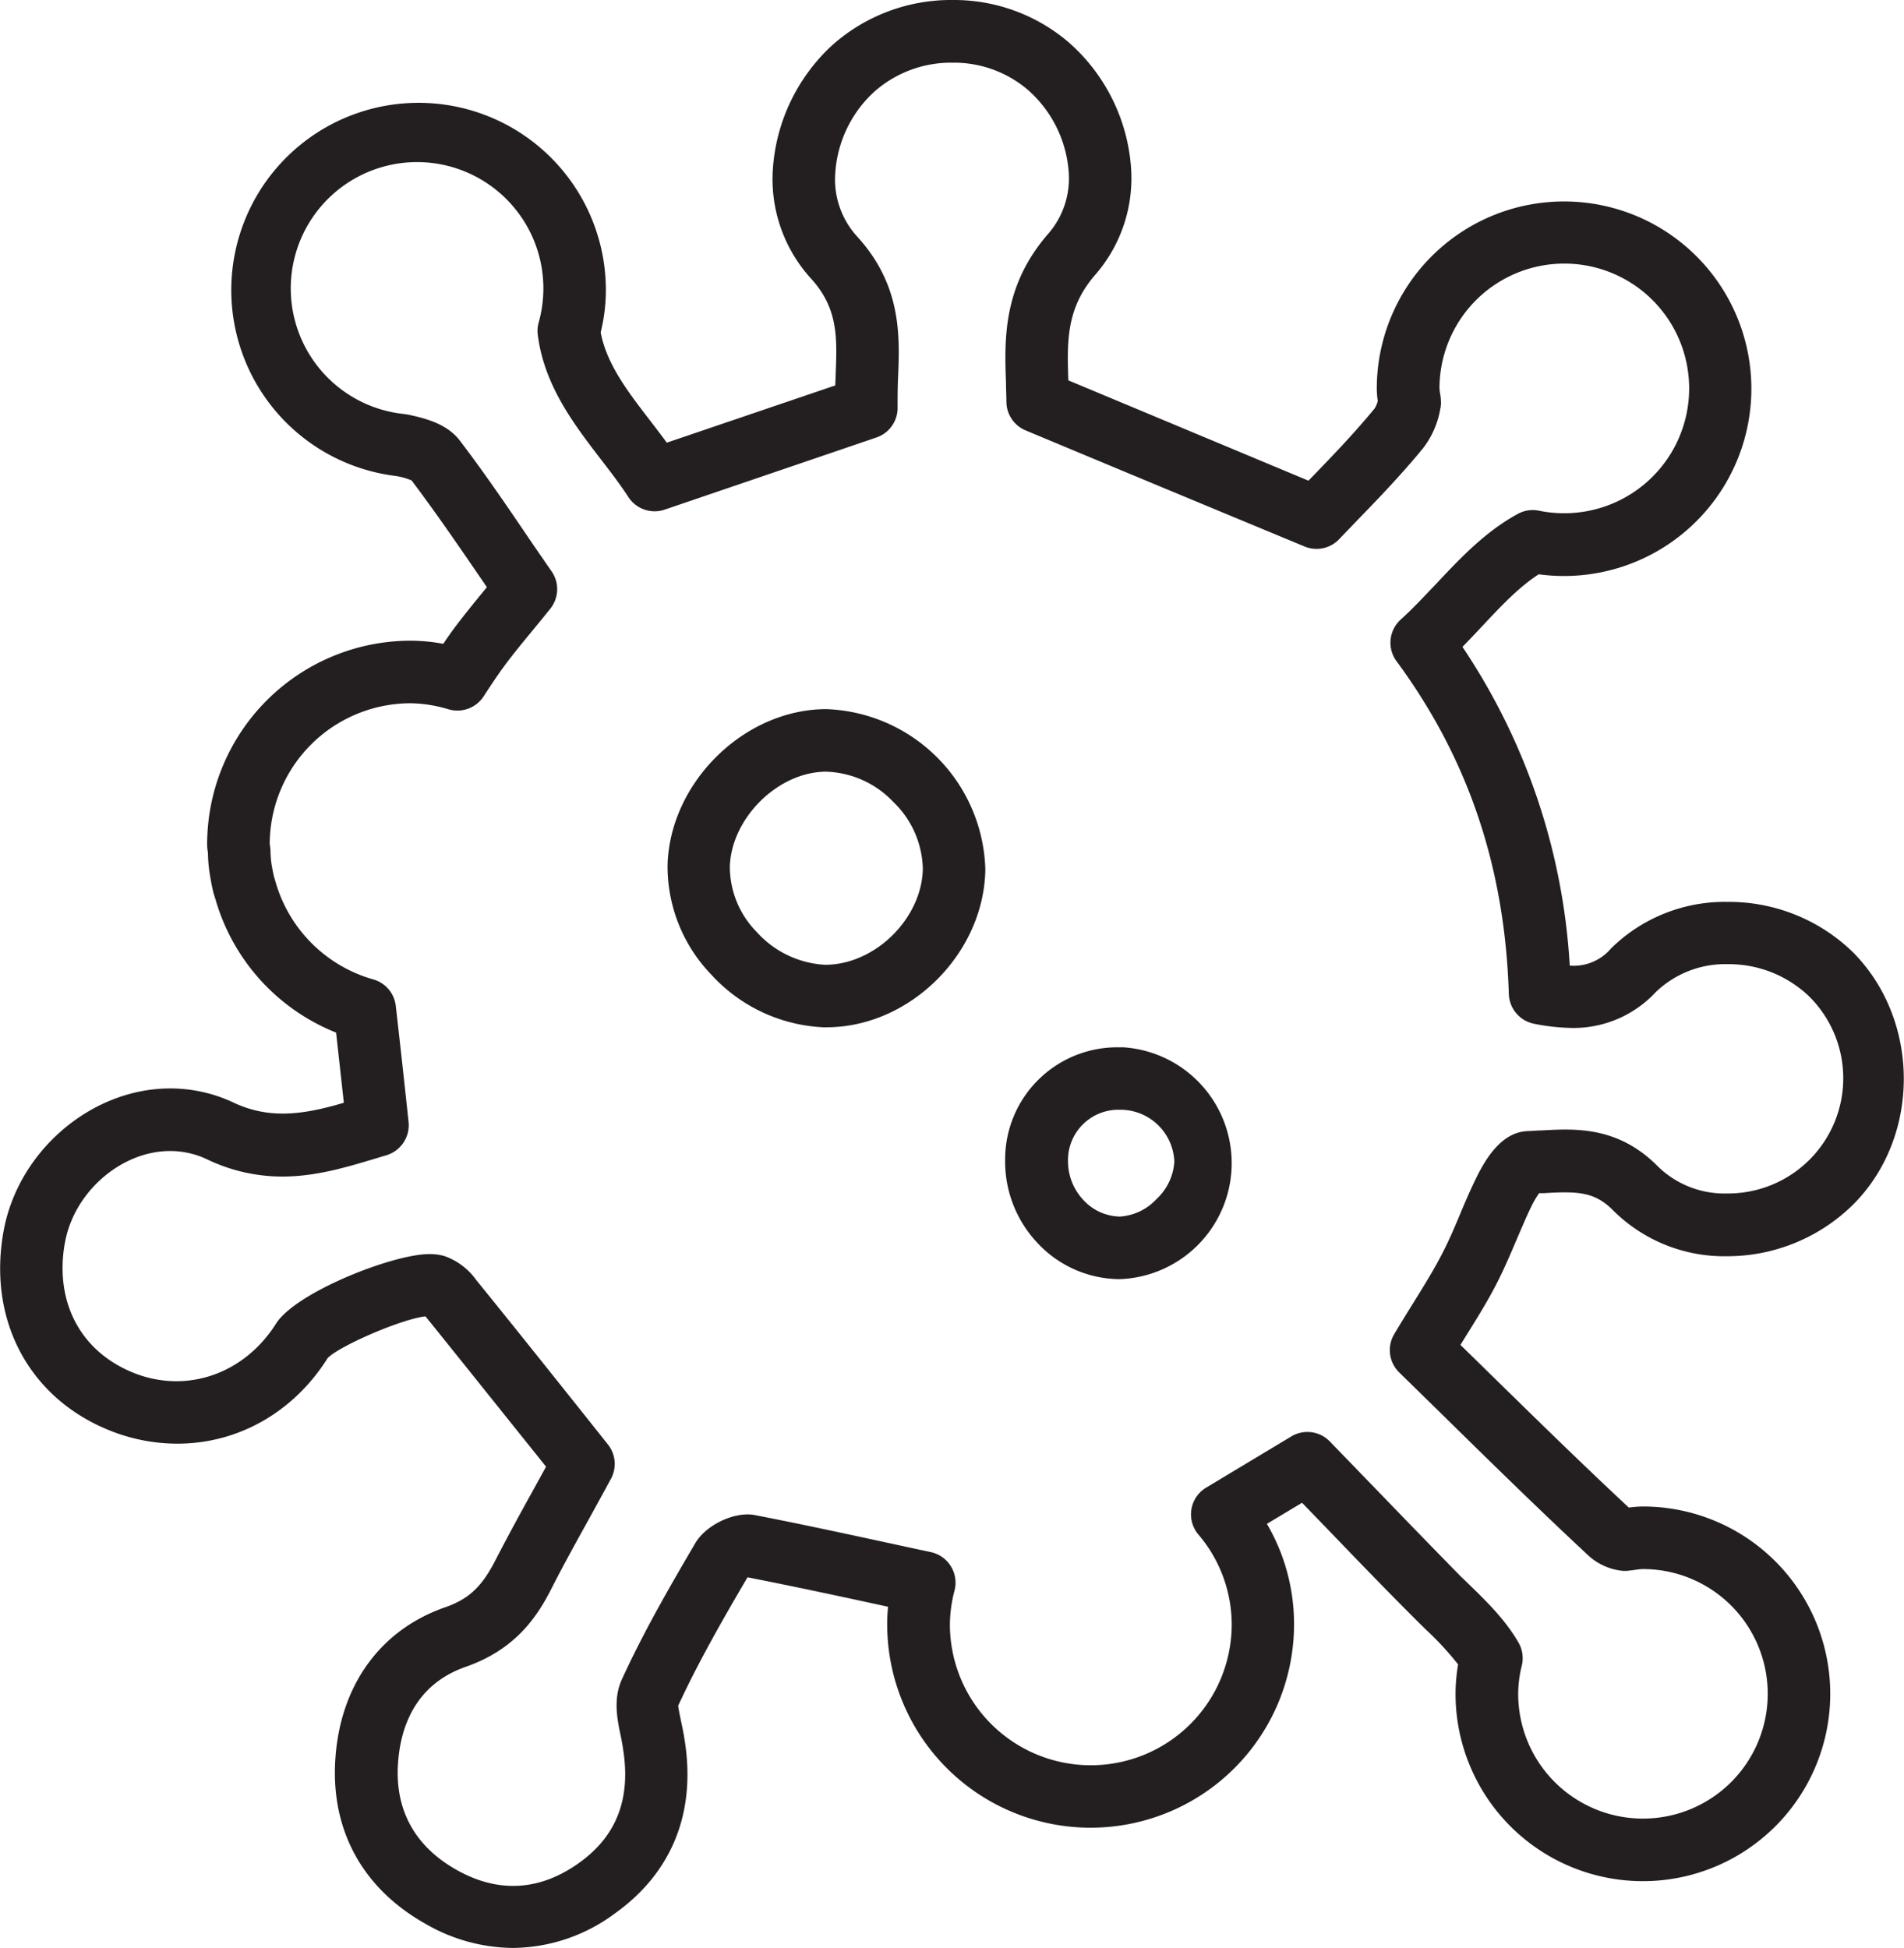
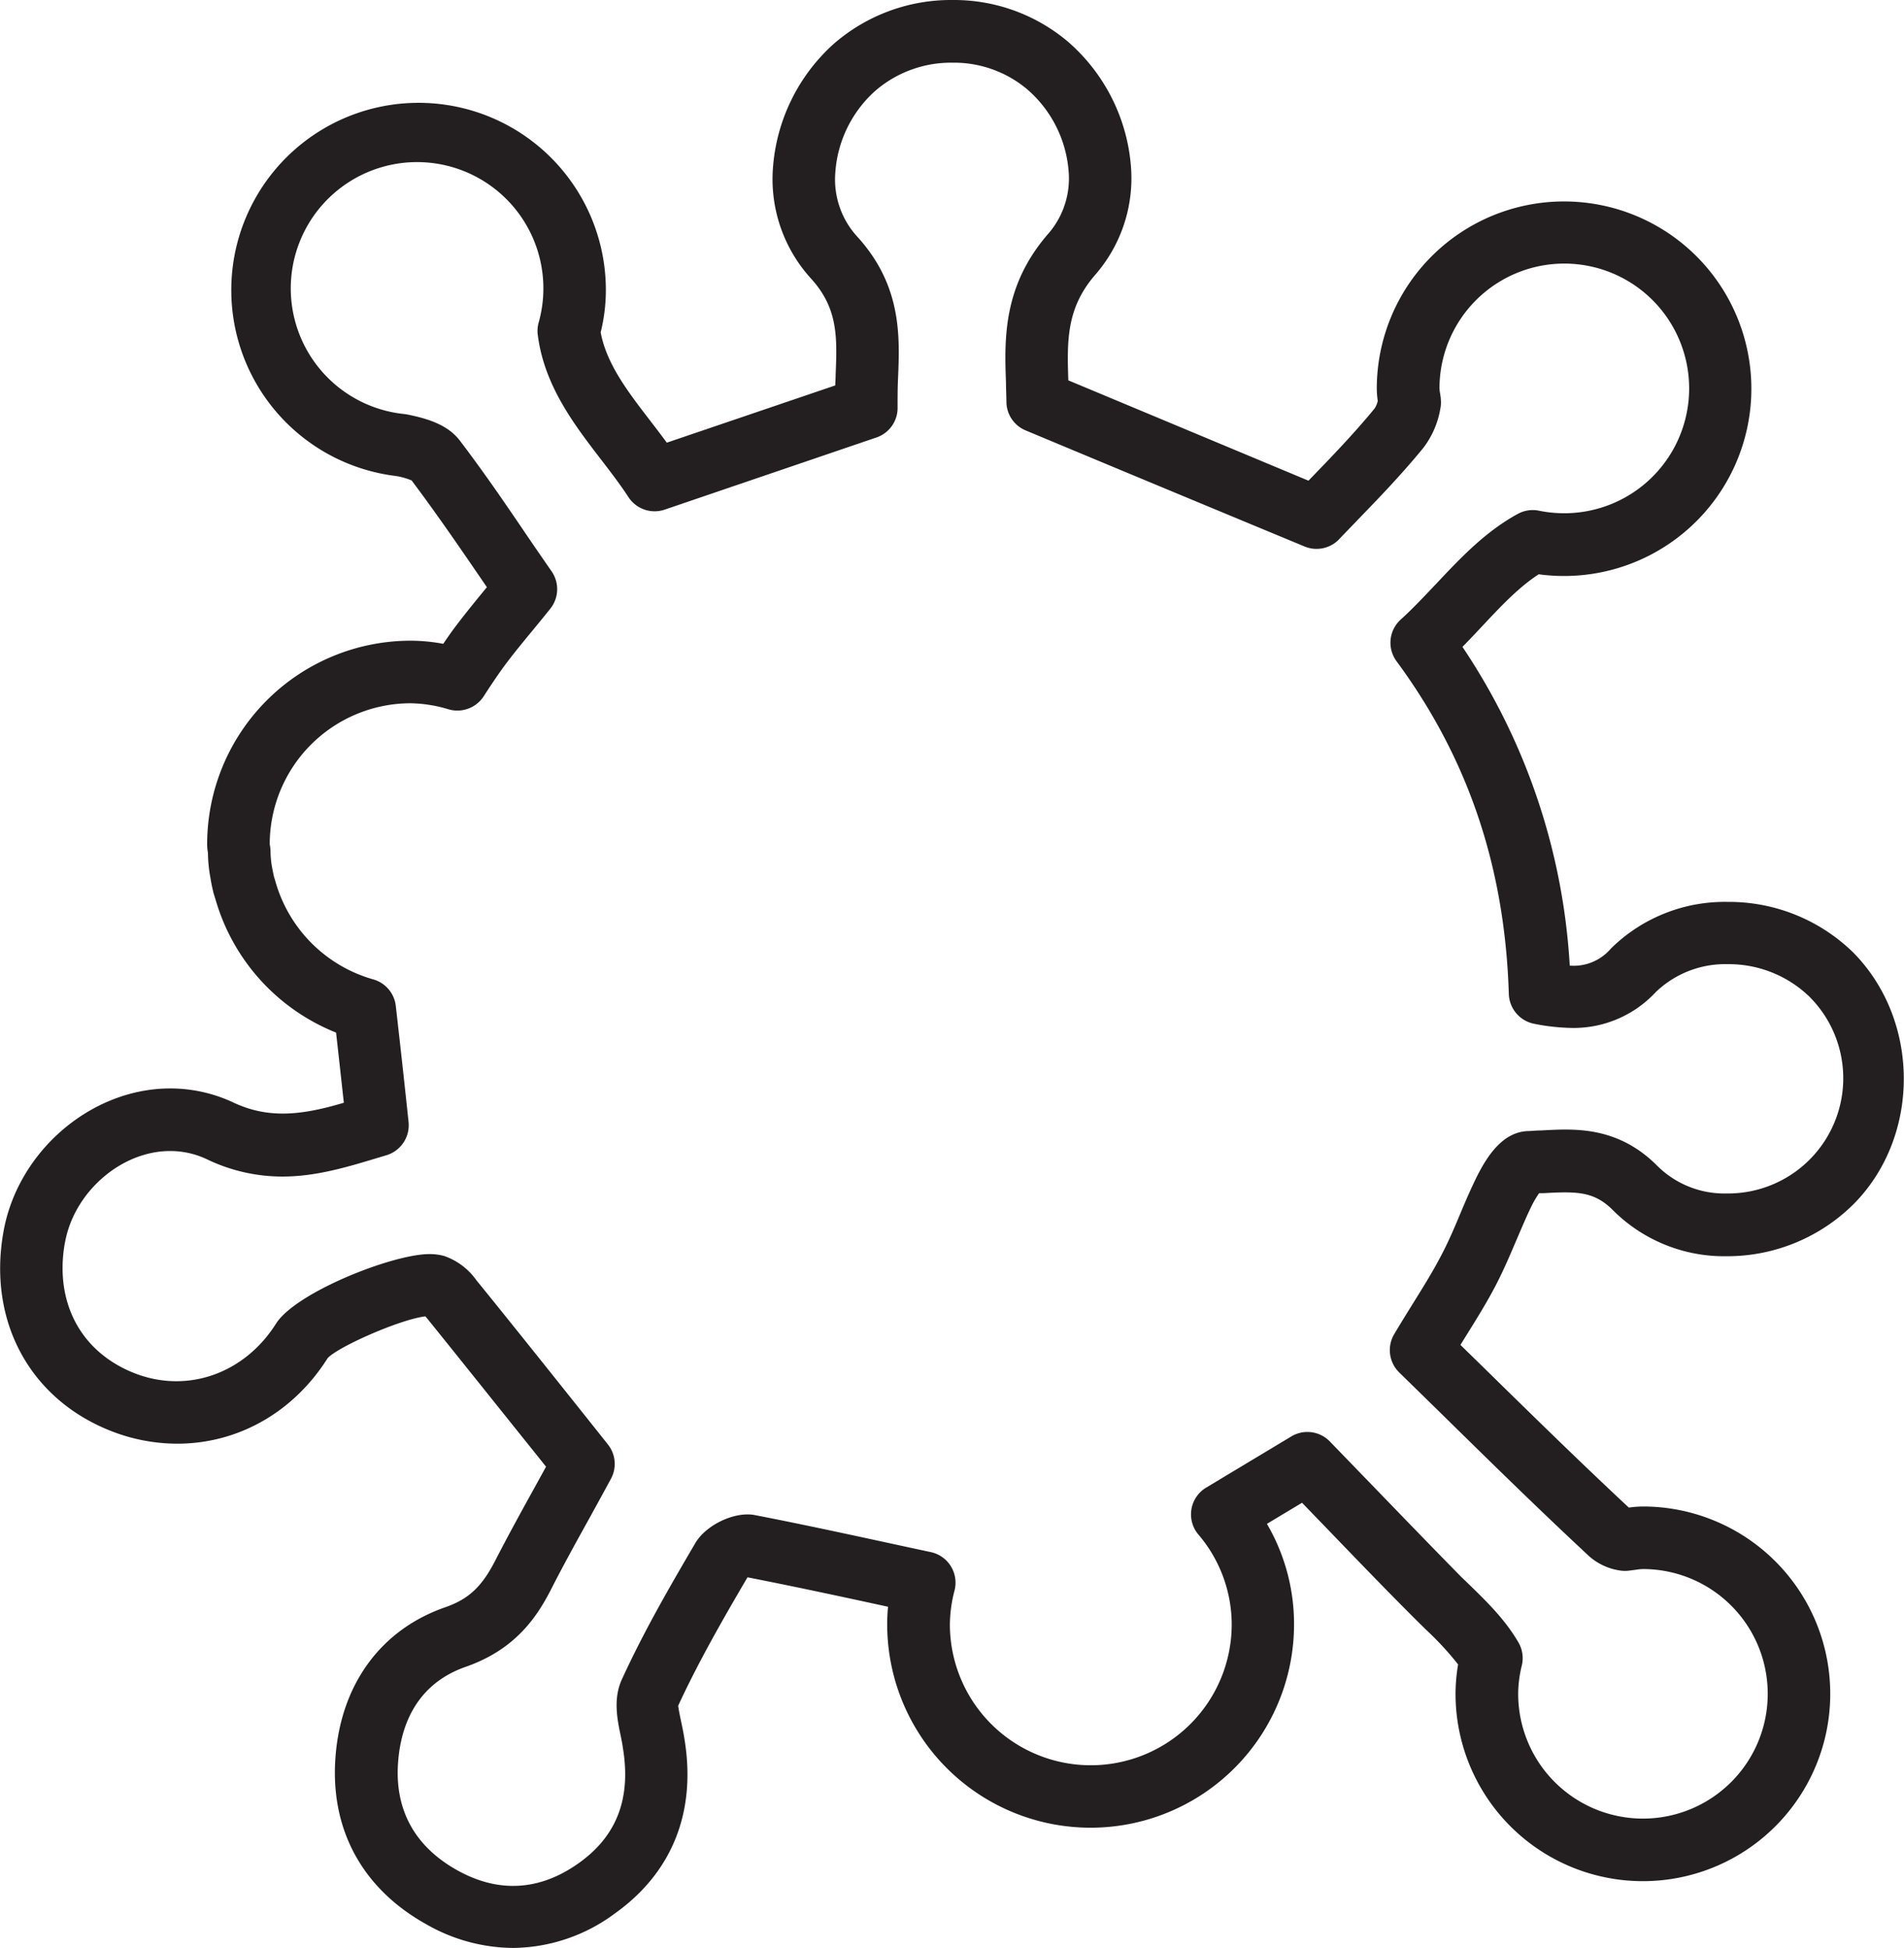
<svg xmlns="http://www.w3.org/2000/svg" viewBox="0 0 311.59 318.84">
  <defs>
    <style>.cls-1{fill:#231f20;}</style>
  </defs>
  <g id="Layer_2" data-name="Layer 2">
    <g id="Layer_1-2" data-name="Layer 1">
      <path class="cls-1" d="M29,236.28c10,0,19.05-5.17,24.62-14,1.76-1.9,11.93-6.37,16-6.84l.3.36c5.87,7.28,11.73,14.63,18,22.44l1.44,1.81-1.86,3.38c-2.1,3.8-4.28,7.76-6.36,11.8-2.23,4.41-4.39,6.46-8.24,7.81-10.56,3.65-17.11,12.61-18,24.55-.89,11.76,4.35,21.45,14.75,27.28a28.93,28.93,0,0,0,14.3,3.94,28.34,28.34,0,0,0,16.67-5.64C110,306.48,114,296.54,112,284.55c-.12-.8-.29-1.64-.47-2.49s-.55-2.62-.54-2.91c3.29-7.11,7.23-14,11.34-21,7.76,1.52,15.47,3.18,23,4.82a28.12,28.12,0,0,0-.14,2.87,33.29,33.29,0,0,0,66.58,0,32.47,32.47,0,0,0-4.44-16.44l5.75-3.45q2,2.07,4,4.14c4.88,5.07,9.75,10.13,14.72,15.09l1.53,1.51a50,50,0,0,1,5.29,5.72,28.68,28.68,0,0,0-.42,4.8,30.66,30.66,0,1,0,30.65-30.65,17.25,17.25,0,0,0-2.29.18c-8.13-7.58-16.12-15.43-23.85-23L239,220.11l1-1.61c1.77-2.84,3.44-5.53,4.89-8.35,1.24-2.41,2.28-4.86,3.29-7.24.87-2,1.73-4.1,2.7-6a16.51,16.51,0,0,1,1-1.63l.77,0c1.15-.07,2.3-.13,3.44-.13,3.16,0,5.46.48,7.88,2.93a25.73,25.73,0,0,0,18.62,7.52,29.32,29.32,0,0,0,21-8.78c10.72-11.1,10.61-29.81-.26-40.88a29.08,29.08,0,0,0-20.6-8.33,26.51,26.51,0,0,0-19.09,7.62,8,8,0,0,1-6.75,2.81,104.38,104.38,0,0,0-17.56-52.17c1.09-1.11,2.14-2.22,3.17-3.32,3.08-3.29,6-6.41,9.31-8.56a30.24,30.24,0,0,0,4.15.28,30.65,30.65,0,1,0-30.65-30.65,15.18,15.18,0,0,0,.16,2,3.88,3.88,0,0,1-.52,1.24c-3.28,4-6.9,7.76-10.09,11.06l-.73.75L174.83,62.25c-.2-6.35-.38-11.83,4.48-17.36a24.07,24.07,0,0,0,5.76-17.77A30.16,30.16,0,0,0,174.72,6.78,28.89,28.89,0,0,0,155.88,0a29.21,29.21,0,0,0-19.52,7.25,30.28,30.28,0,0,0-9.89,20.59,24.16,24.16,0,0,0,6.18,17.67c4.54,4.93,4.35,9.75,4.1,15.85,0,.58-.05,1.15-.06,1.72l-27.57,9.37c-.88-1.21-1.79-2.39-2.68-3.55-3.68-4.78-7.17-9.31-8.14-14.5a28.88,28.88,0,0,0,.85-6.8A30.65,30.65,0,1,0,64.84,77.91a11.34,11.34,0,0,1,2.52.72c3.76,5,7.34,10.19,10.8,15.25l1.52,2.22-.42.51c-1.82,2.23-3.5,4.28-5.1,6.44-.56.77-1.1,1.54-1.62,2.32a29.48,29.48,0,0,0-5.35-.51,33.33,33.33,0,0,0-33.29,33.3,7.49,7.49,0,0,0,.13,1.4,23.61,23.61,0,0,0,.42,4.19c.12.77.28,1.52.46,2.27,0,.08.11.37.13.45.09.28.17.56.18.56A33.41,33.41,0,0,0,55,169q.64,5.75,1.27,11.48c-6.72,2-12.22,2.7-18,0a24.26,24.26,0,0,0-10.42-2.34c-12.95,0-24.94,10.3-27.28,23.44-2.63,14.71,4.38,27.56,17.87,32.73A29.75,29.75,0,0,0,29,236.28Zm-18.37-32.9c1.47-8.27,9.2-15,17.21-15a14,14,0,0,1,6.06,1.37,28.44,28.44,0,0,0,12.3,2.81c5.47,0,10.45-1.5,15.71-3.09l1.33-.4a5.13,5.13,0,0,0,3.62-5.45q-1-9.47-2.09-19A5.11,5.11,0,0,0,61,160.27,23.22,23.22,0,0,1,45,144l-.14-.42c-.12-.51-.22-1-.34-1.65a15.28,15.28,0,0,1-.25-2.68,8.87,8.87,0,0,0-.13-1.1A23.08,23.08,0,0,1,67.19,115.1a22.49,22.49,0,0,1,6.25,1A5.14,5.14,0,0,0,79.13,114c1.06-1.64,2.15-3.29,3.28-4.84,1.47-2,3.06-3.93,4.77-6,.92-1.12,1.88-2.29,2.88-3.54a5.12,5.12,0,0,0,.21-6.11q-1.83-2.64-3.67-5.33C83,82.86,79.3,77.43,75.33,72.21c-2-2.7-5.36-3.7-8.66-4.37l-.45-.07A20.67,20.67,0,1,1,88.14,52.84a5,5,0,0,0-.13,2c1.07,8.32,6,14.7,10.32,20.33,1.63,2.12,3.17,4.13,4.5,6.17a5.12,5.12,0,0,0,5.94,2.07L143.43,71.6a5.11,5.11,0,0,0,3.46-5c0-1.57,0-3.17.08-4.79.28-6.76.62-15.16-6.79-23.2a13.86,13.86,0,0,1-3.49-10.24,19.75,19.75,0,0,1,6.5-13.46,18.94,18.94,0,0,1,12.69-4.65,18.62,18.62,0,0,1,12.18,4.32,19.76,19.76,0,0,1,6.81,13.3,13.8,13.8,0,0,1-3.24,10.28c-7.54,8.59-7.26,17.39-7,24.47,0,1,.06,2.09.07,3.11a5.1,5.1,0,0,0,3.14,4.7c15.22,6.36,29.64,12.36,45.65,19a5.11,5.11,0,0,0,5.69-1.22c.94-1,2-2.07,3.08-3.21,3.17-3.27,7.11-7.35,10.67-11.71A14.55,14.55,0,0,0,235.69,67a5.13,5.13,0,0,0,.1-1.61c0-.34-.08-.68-.12-1a6,6,0,0,1-.1-.85A20.43,20.43,0,1,1,256,84a20.78,20.78,0,0,1-4.12-.41,5.07,5.07,0,0,0-3.48.51c-5.32,2.9-9.39,7.22-13.32,11.4-2,2.1-3.84,4.08-5.84,5.89a5.11,5.11,0,0,0-.69,6.84c11.72,15.89,17.73,33.7,18.37,54.46a5.14,5.14,0,0,0,4.16,4.87,34.09,34.09,0,0,0,6.28.68,18.35,18.35,0,0,0,13.6-5.86,16.38,16.38,0,0,1,11.81-4.58,19,19,0,0,1,13.31,5.29,18.86,18.86,0,0,1-13.48,32.24,15.59,15.59,0,0,1-11.32-4.46c-5.24-5.31-10.87-6-15.18-6-1.33,0-2.66.08-4,.15-.69,0-1.39.08-2,.1-4.15.09-6.69,4.1-8.26,7.15-1.13,2.25-2.09,4.51-3,6.69s-1.9,4.48-3,6.54c-1.27,2.45-2.76,4.86-4.49,7.64-1,1.61-2.06,3.32-3.18,5.2a5.12,5.12,0,0,0,.81,6.28l6.58,6.44c7.94,7.8,16.15,15.87,24.56,23.69a9.75,9.75,0,0,0,5.08,2.3,5.1,5.1,0,0,0,1.46,0l.95-.12a8.82,8.82,0,0,1,1.26-.13,20.42,20.42,0,1,1-20.42,20.42,19.73,19.73,0,0,1,.6-4.66,5.14,5.14,0,0,0-.55-3.74c-2.14-3.69-5.11-6.61-8-9.42L239.05,258C234.14,253,229.31,248,224.48,243l-6.85-7.08a5.11,5.11,0,0,0-6.3-.83l-13.94,8.38a5.11,5.11,0,0,0-1.29,7.66,22.74,22.74,0,0,1,5.47,14.72,23.06,23.06,0,0,1-46.12,0,22.61,22.61,0,0,1,.77-5.58,5.12,5.12,0,0,0-3.87-6.24c-9.35-2-19-4.16-28.85-6.07-3.24-.62-8,1.6-9.75,4.66-4.31,7.34-8.48,14.58-12,22.28-1.43,3.17-.73,6.54-.16,9.25.13.64.26,1.27.36,2,1.33,8.2-1,14.34-7.24,18.78-6.4,4.56-13.2,4.94-20,1.1s-10.15-9.8-9.56-17.61c.4-5.51,2.64-12.7,11.12-15.64,8.05-2.83,11.6-8.08,14-12.83,2-3.92,4.14-7.78,6.2-11.5,1.21-2.2,2.4-4.36,3.52-6.44a5.11,5.11,0,0,0-.51-5.61l-3.54-4.45c-6.24-7.83-12.11-15.19-18-22.45a10.77,10.77,0,0,0-5.25-3.94,8.85,8.85,0,0,0-2.44-.31c-6,0-21.93,6.3-25.1,11.42-5.17,8.14-14.43,11.4-23,8.13C13.25,221.37,8.87,213.18,10.62,203.38Z" />
-       <path class="cls-1" d="M183.27,209.35a19,19,0,0,0,.63-37.94h-.65a18.35,18.35,0,0,0-18.76,18.45A19.44,19.44,0,0,0,170,203.66,18.49,18.49,0,0,0,183.27,209.35Zm0-27.72h.34a8.84,8.84,0,0,1,8.57,8.47,9.1,9.1,0,0,1-2.9,6.13,9,9,0,0,1-6,2.88,8.32,8.32,0,0,1-5.88-2.6,9.24,9.24,0,0,1-2.62-6.53A8.24,8.24,0,0,1,183.25,181.63Z" />
-       <path class="cls-1" d="M134.74,168.13h.51c13.65,0,25.8-12.07,26-25.84a27,27,0,0,0-26-26.23h0c-13.37,0-25.51,11.85-26,25.34a25.51,25.51,0,0,0,7.19,18.15A26.44,26.44,0,0,0,134.74,168.13Zm11.47-36.86a15.64,15.64,0,0,1,4.81,10.9c-.12,8.08-7.78,15.74-16,15.73h0a16.18,16.18,0,0,1-11.16-5.34,15.25,15.25,0,0,1-4.42-10.78c.28-7.95,7.94-15.48,15.77-15.48l0-5.11v5.11A15.81,15.81,0,0,1,146.21,131.27Z" />
    </g>
  </g>
</svg>